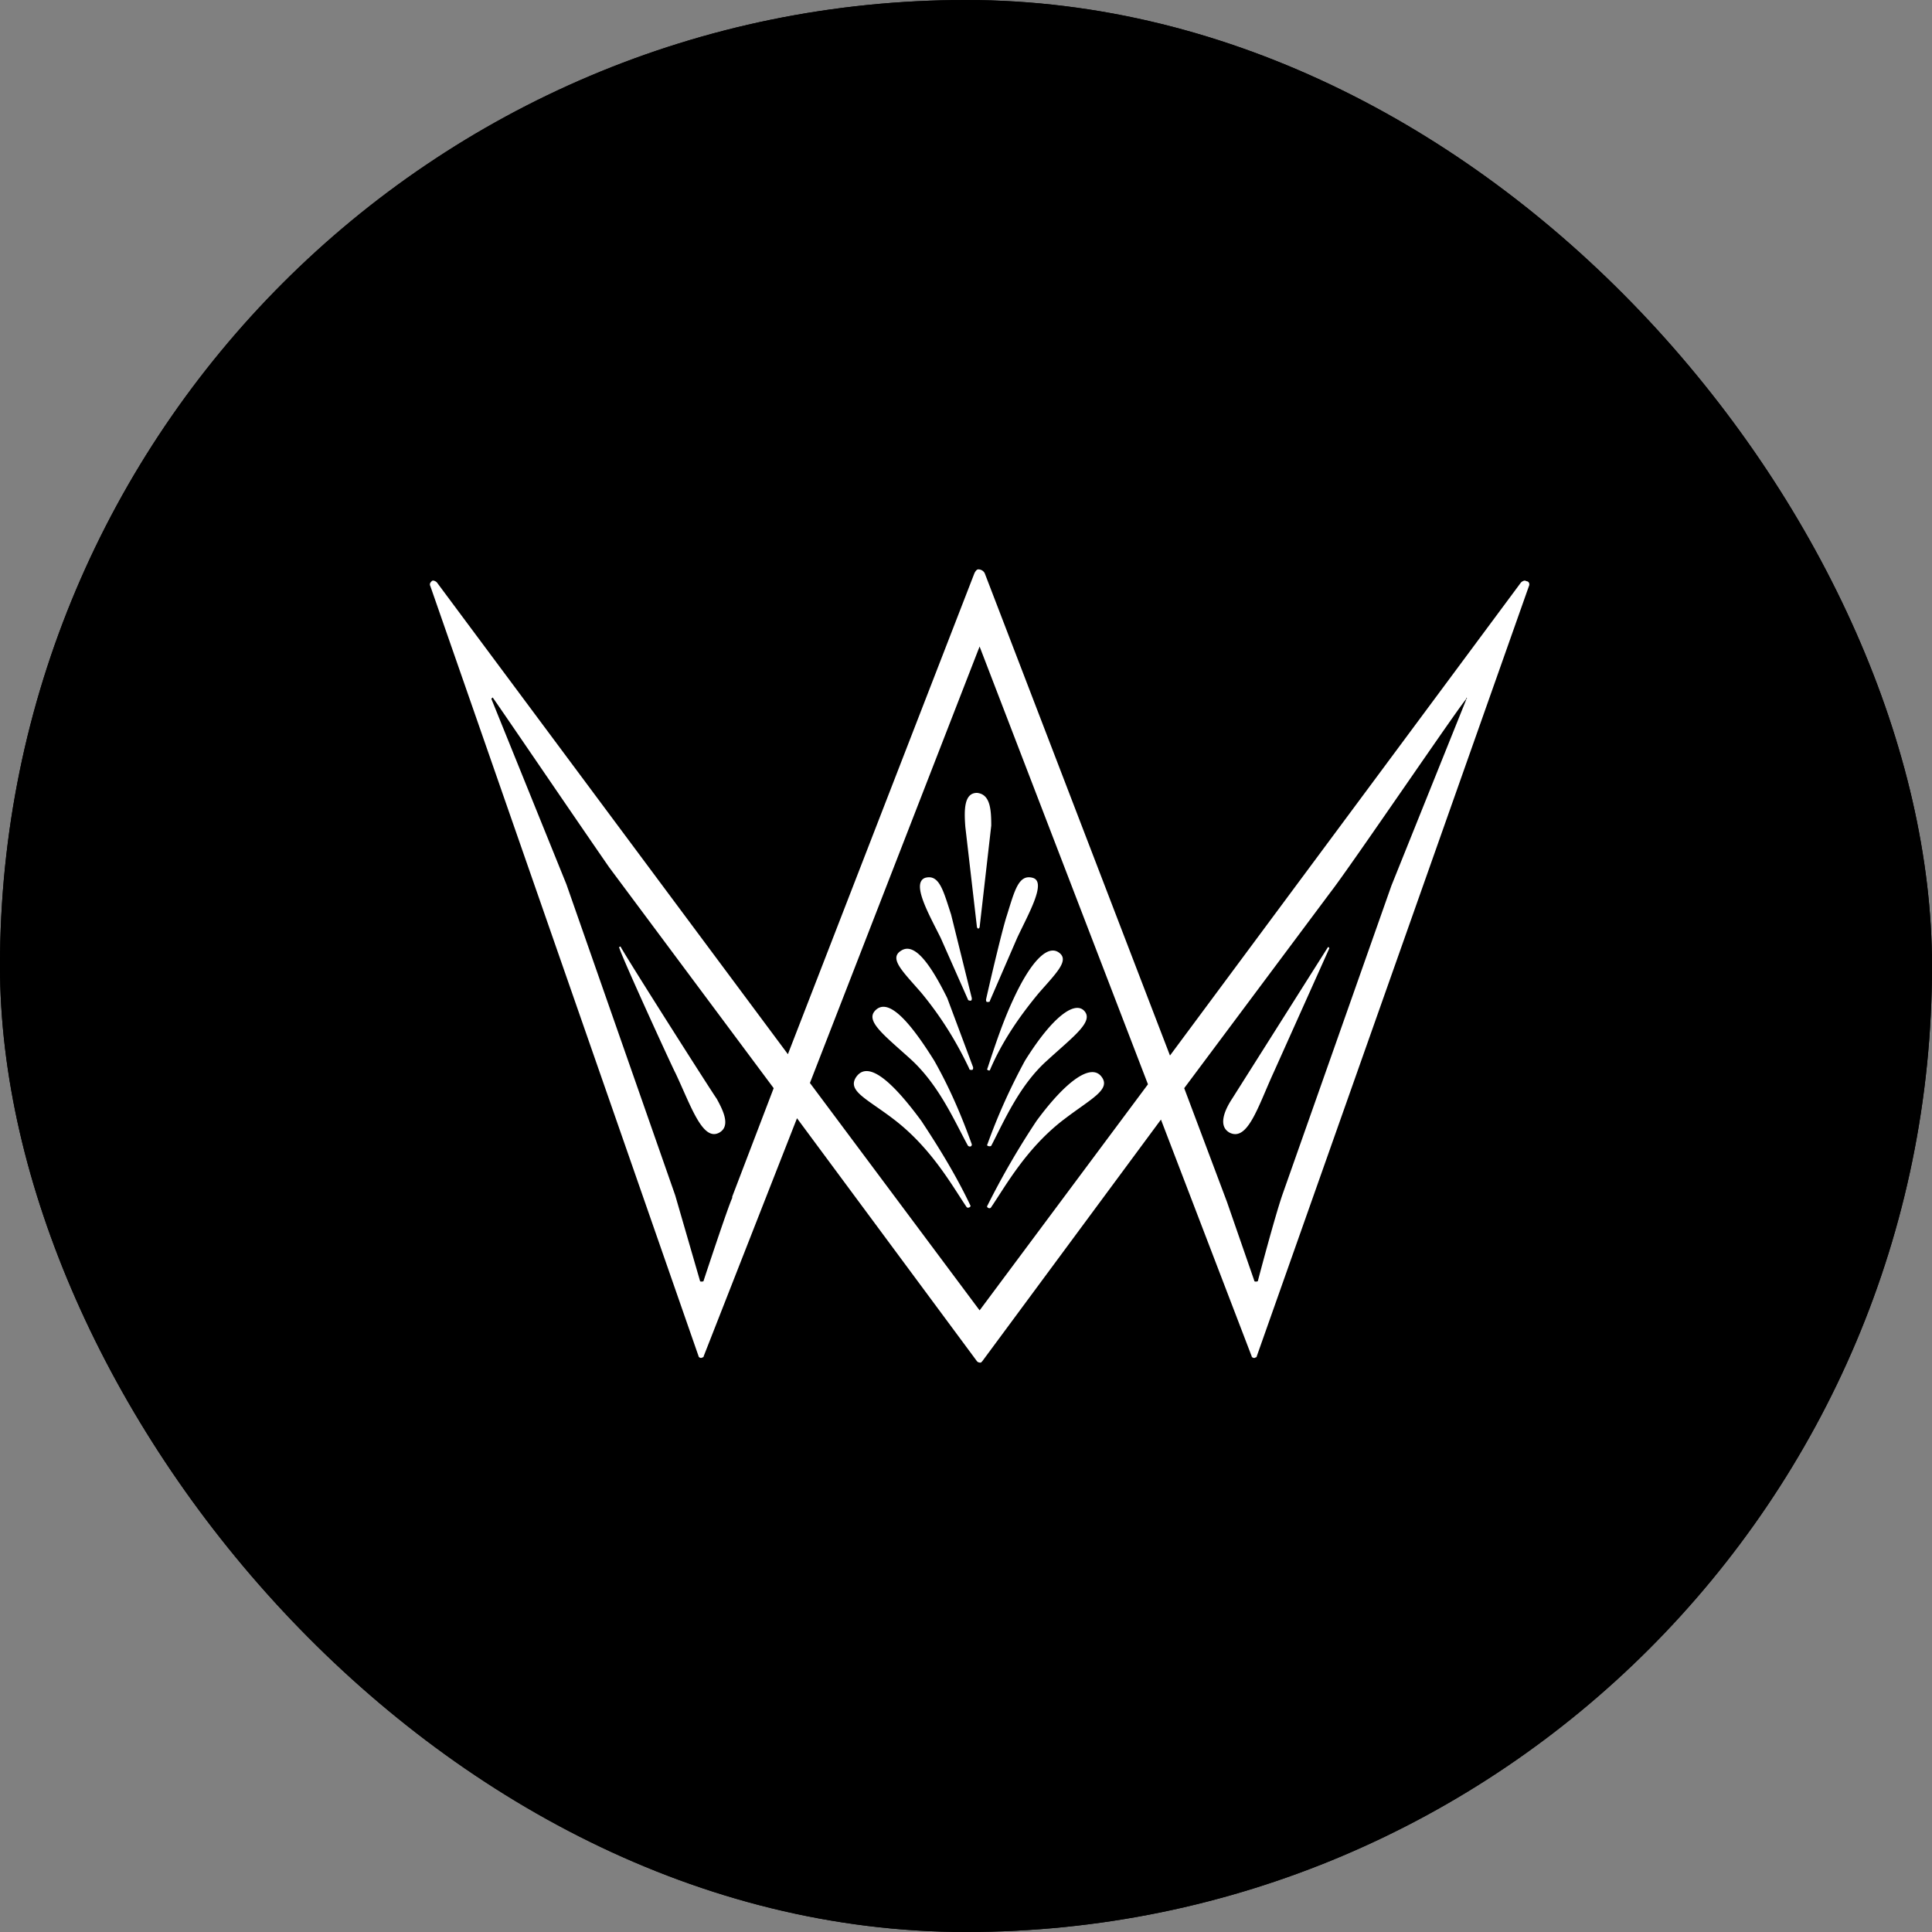
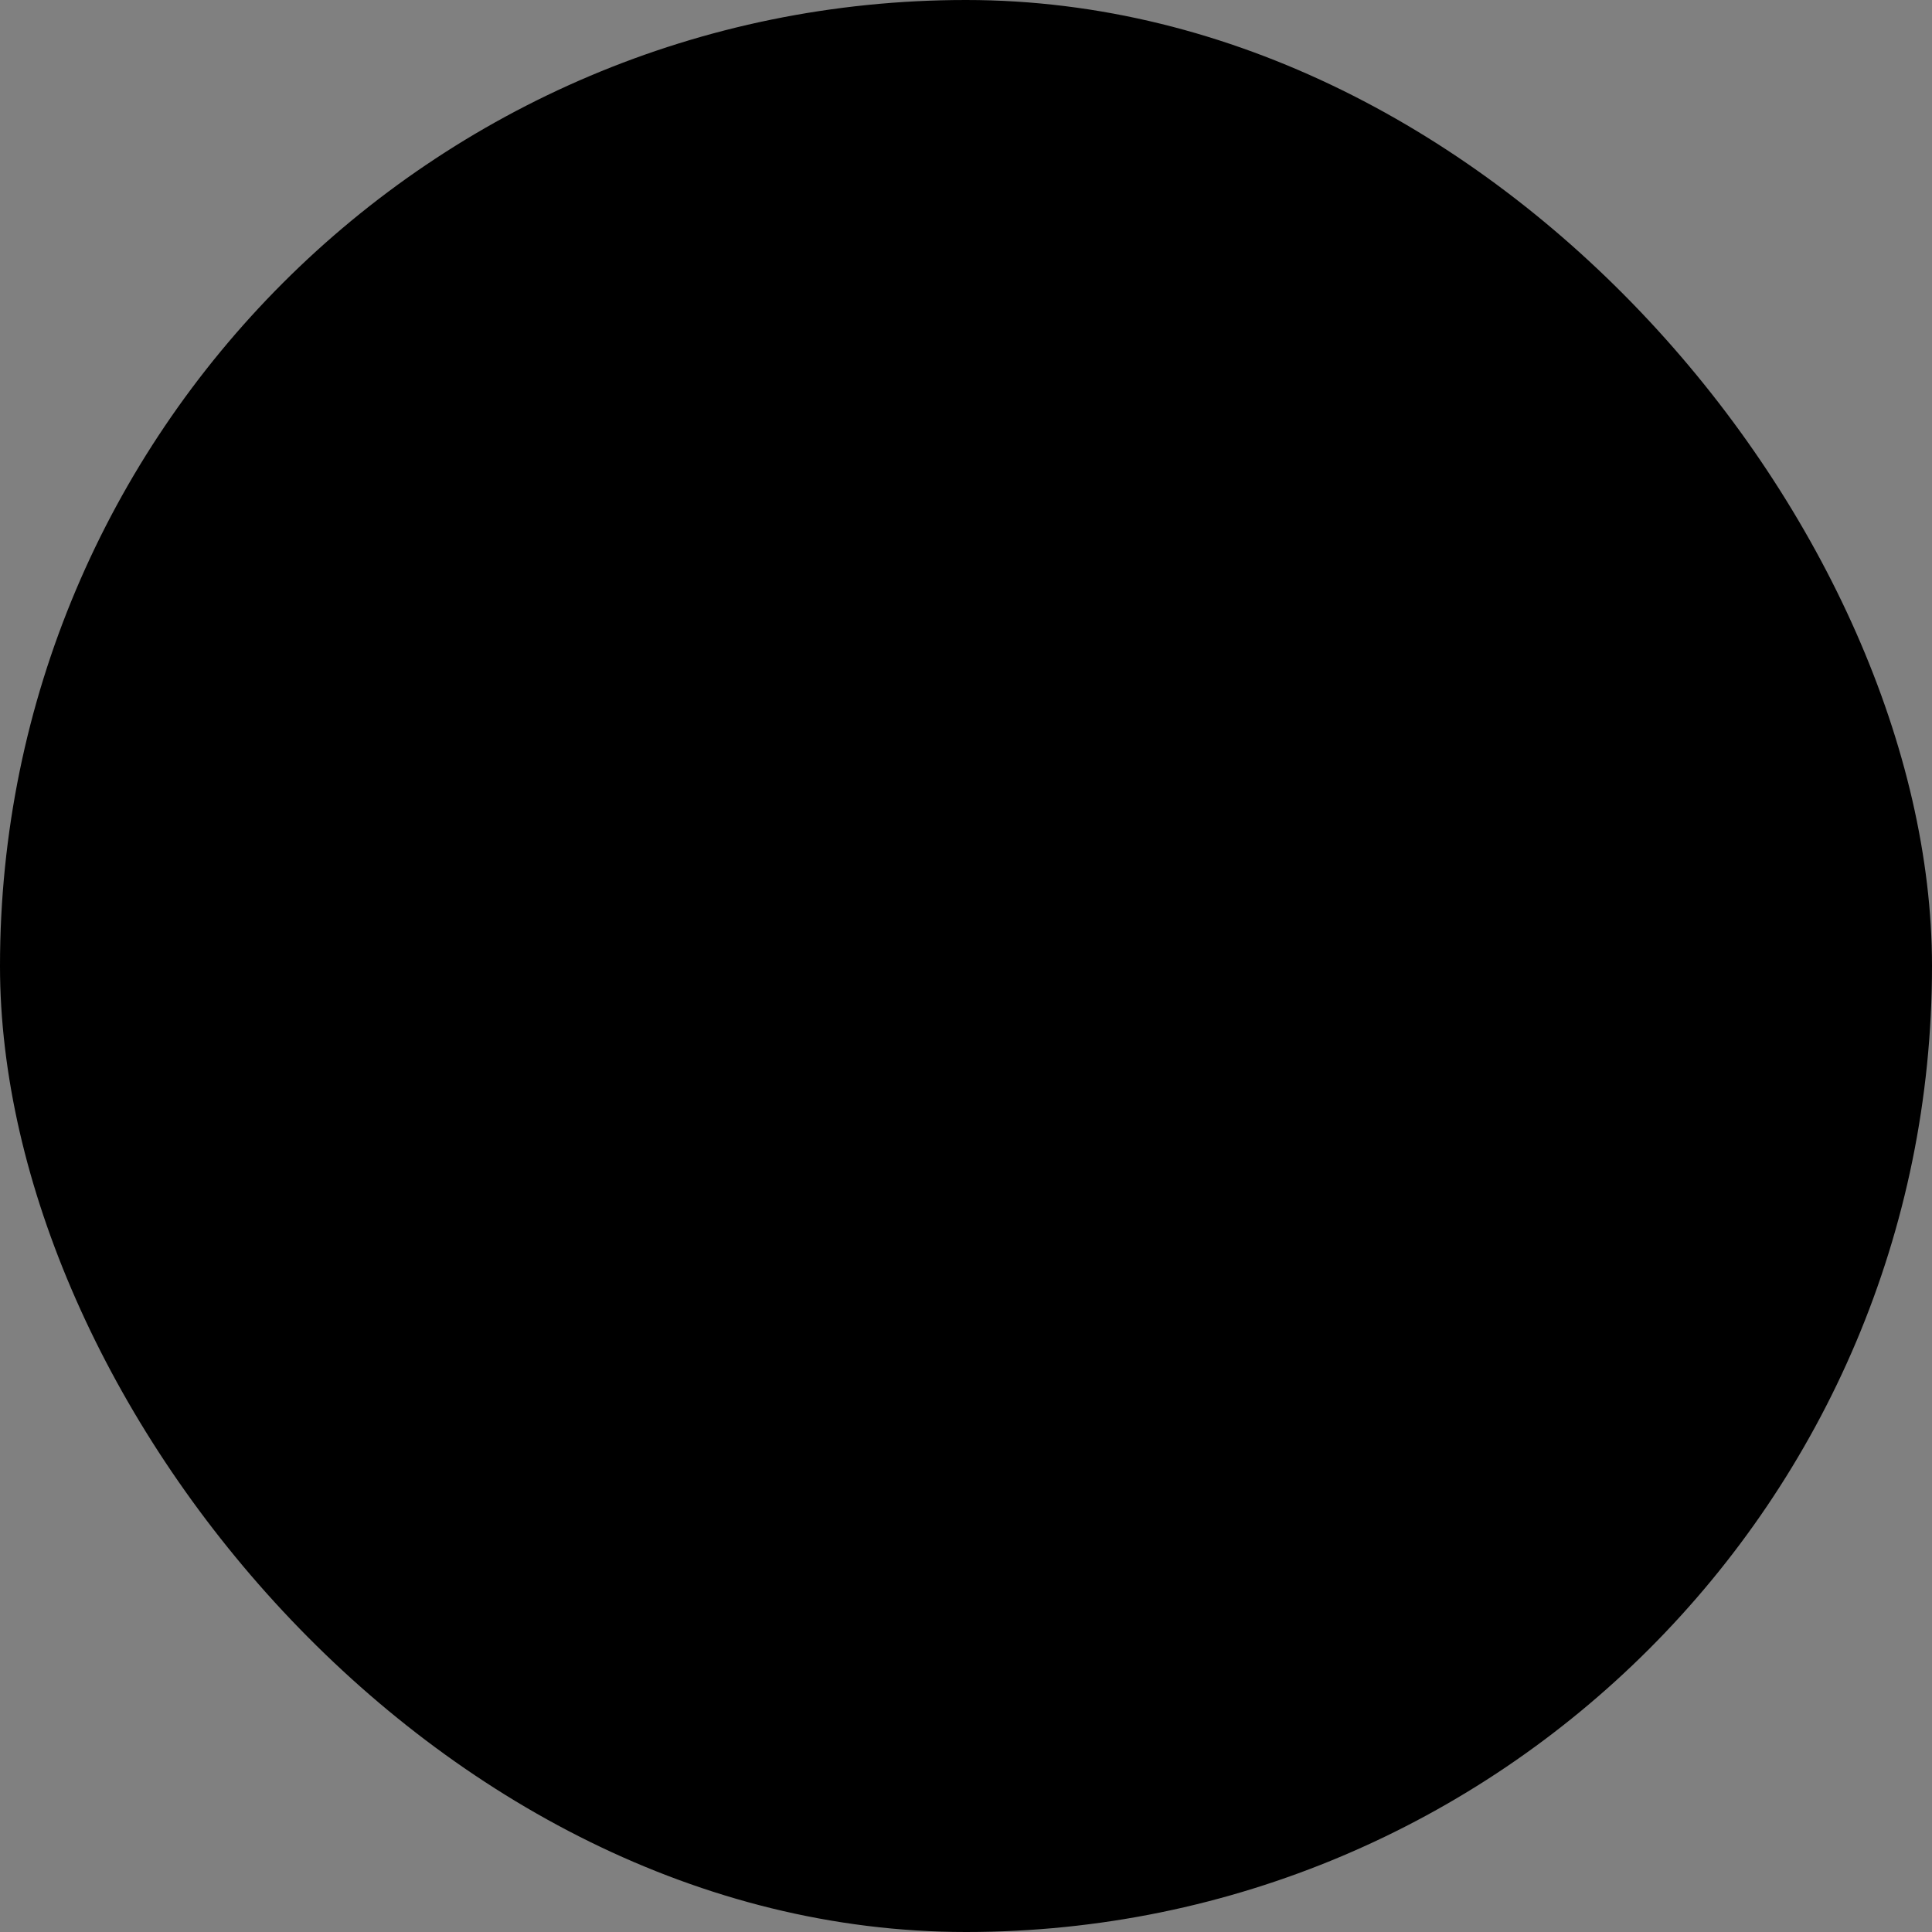
<svg xmlns="http://www.w3.org/2000/svg" viewBox="0 0 55 55" fill="none">
  <rect x="0" y="0" width="55" height="55" fill="#808080" stroke="none" />
  <g clip-path="url(#A)">
    <rect width="55" height="55" rx="27.5" fill="#000" />
    <g clip-path="url(#B)">
-       <path d="M85-31H-30V86H85V-31z" fill="#000" />
-       <path d="M24.385 30.644c-.295.409.295.632 1.069 1.228 1.069.819 1.659 1.897 2.065 2.493.037.037.111 0 .111-.037-.406-.856-.885-1.637-1.401-2.418-.848-1.153-1.512-1.711-1.844-1.265zm.516-1.86c-.258.298.295.707 1.032 1.376.811.744 1.254 1.786 1.622 2.455.037.037.111.037.111-.037-.295-.819-.627-1.6-1.069-2.381-.811-1.302-1.364-1.786-1.696-1.414zm.737-1.711c-.332.223.074.595.59 1.19.553.67.995 1.377 1.364 2.158 0 .037.037.037.074.037s.037-.037.037-.074l-.737-1.972c-.516-1.042-.959-1.6-1.327-1.339zm3.318-.372c.332-.707.848-1.6.443-1.711s-.516.372-.738 1.079c-.111.335-.405 1.563-.59 2.381 0 .037 0 .074.037.074s.074 0 .074-.037l.774-1.786zm-2.618-1.711c-.406.149.111 1.042.442 1.711l.774 1.749c0 .037.074.037.074.037.037 0 .037-.037.037-.074l-.59-2.381c-.221-.67-.332-1.153-.737-1.042zm3.945 6.882c.774-.595 1.364-.856 1.069-1.228s-.995.112-1.844 1.265a22.79 22.79 0 0 0-1.401 2.418c-.037.037.074.112.111.037.406-.595.995-1.674 2.065-2.493zm-.442-1.711c.737-.67 1.291-1.079 1.032-1.376s-.885.112-1.696 1.414a17.32 17.32 0 0 0-1.069 2.381c-.037.037.074.074.111.037.369-.707.811-1.748 1.622-2.455zm-.295-1.86c.516-.595.922-.967.59-1.19s-.811.298-1.29 1.339c-.295.632-.516 1.302-.737 1.972-.037.037.074.074.074.037.332-.781.811-1.488 1.364-2.158zm-1.733-5.729c-.369 0-.369.484-.332.967l.332 2.865.037.037s0 0 .037-.037l.332-2.902c0-.484-.037-.893-.406-.93zm7.19 9.672c.516.261.811-.744 1.254-1.711l1.585-3.534c0-.037-.037-.037-.037-.037l-2.728 4.315c-.221.335-.406.781-.074.967zm-15.781-1.711c.442.93.774 1.972 1.254 1.711.332-.186.111-.632-.074-.967-.111-.149-2.433-3.795-2.729-4.315 0-.037-.074 0-.037.037.074.26 1.401 3.162 1.585 3.534zm24.077-13.951l-9.992 13.467-5.273-13.728c-.037-.074-.111-.112-.184-.112-.037 0-.074.037-.111.112l-5.309 13.69-9.992-13.43c-.037-.037-.111-.074-.147-.037s-.074.074-.037.149l7.632 21.912c0 .037.074.074.111.037.037 0 .037-.037.037-.037l2.655-6.771 5.125 6.92c.037.037.074.037.111.037l.037-.037 5.088-6.882 2.581 6.734c0 .037.074.074.111.037.037 0 .037-.037.037-.037l7.743-21.912c.037-.075 0-.149-.074-.149-.037-.037-.111 0-.148.037zM20.845 34.066v.037c-.111.223-.811 2.344-.811 2.344 0 .037-.037.037-.074.037s-.037-.037-.037-.037l-.701-2.418-3.097-8.854-2.138-5.283.037-.037c.037.037 2.212 3.237 3.318 4.836l4.683 6.287-1.18 3.088zm7.042 3.237l-4.83-6.473 4.83-12.425 4.793 12.463-4.793 6.436zm13.863-17.411l-2.139 5.32-3.097 8.78c-.221.633-.7 2.455-.7 2.455 0 .037-.037.037-.074.037s-.037-.037-.037-.037l-.774-2.232-1.217-3.237 4.166-5.58c.553-.707 3.835-5.543 3.872-5.506-.037-.037.037-.037 0 0z" fill="#fff" />
+       <path d="M85-31V86H85V-31z" fill="#000" />
    </g>
  </g>
  <defs>
    <clipPath id="A">
      <rect width="55" height="55" rx="27.5" fill="#fff" />
    </clipPath>
    <clipPath id="B">
      <path fill="#fff" transform="translate(-30 -31)" d="M0 0h115v117H0z" />
    </clipPath>
  </defs>
</svg>